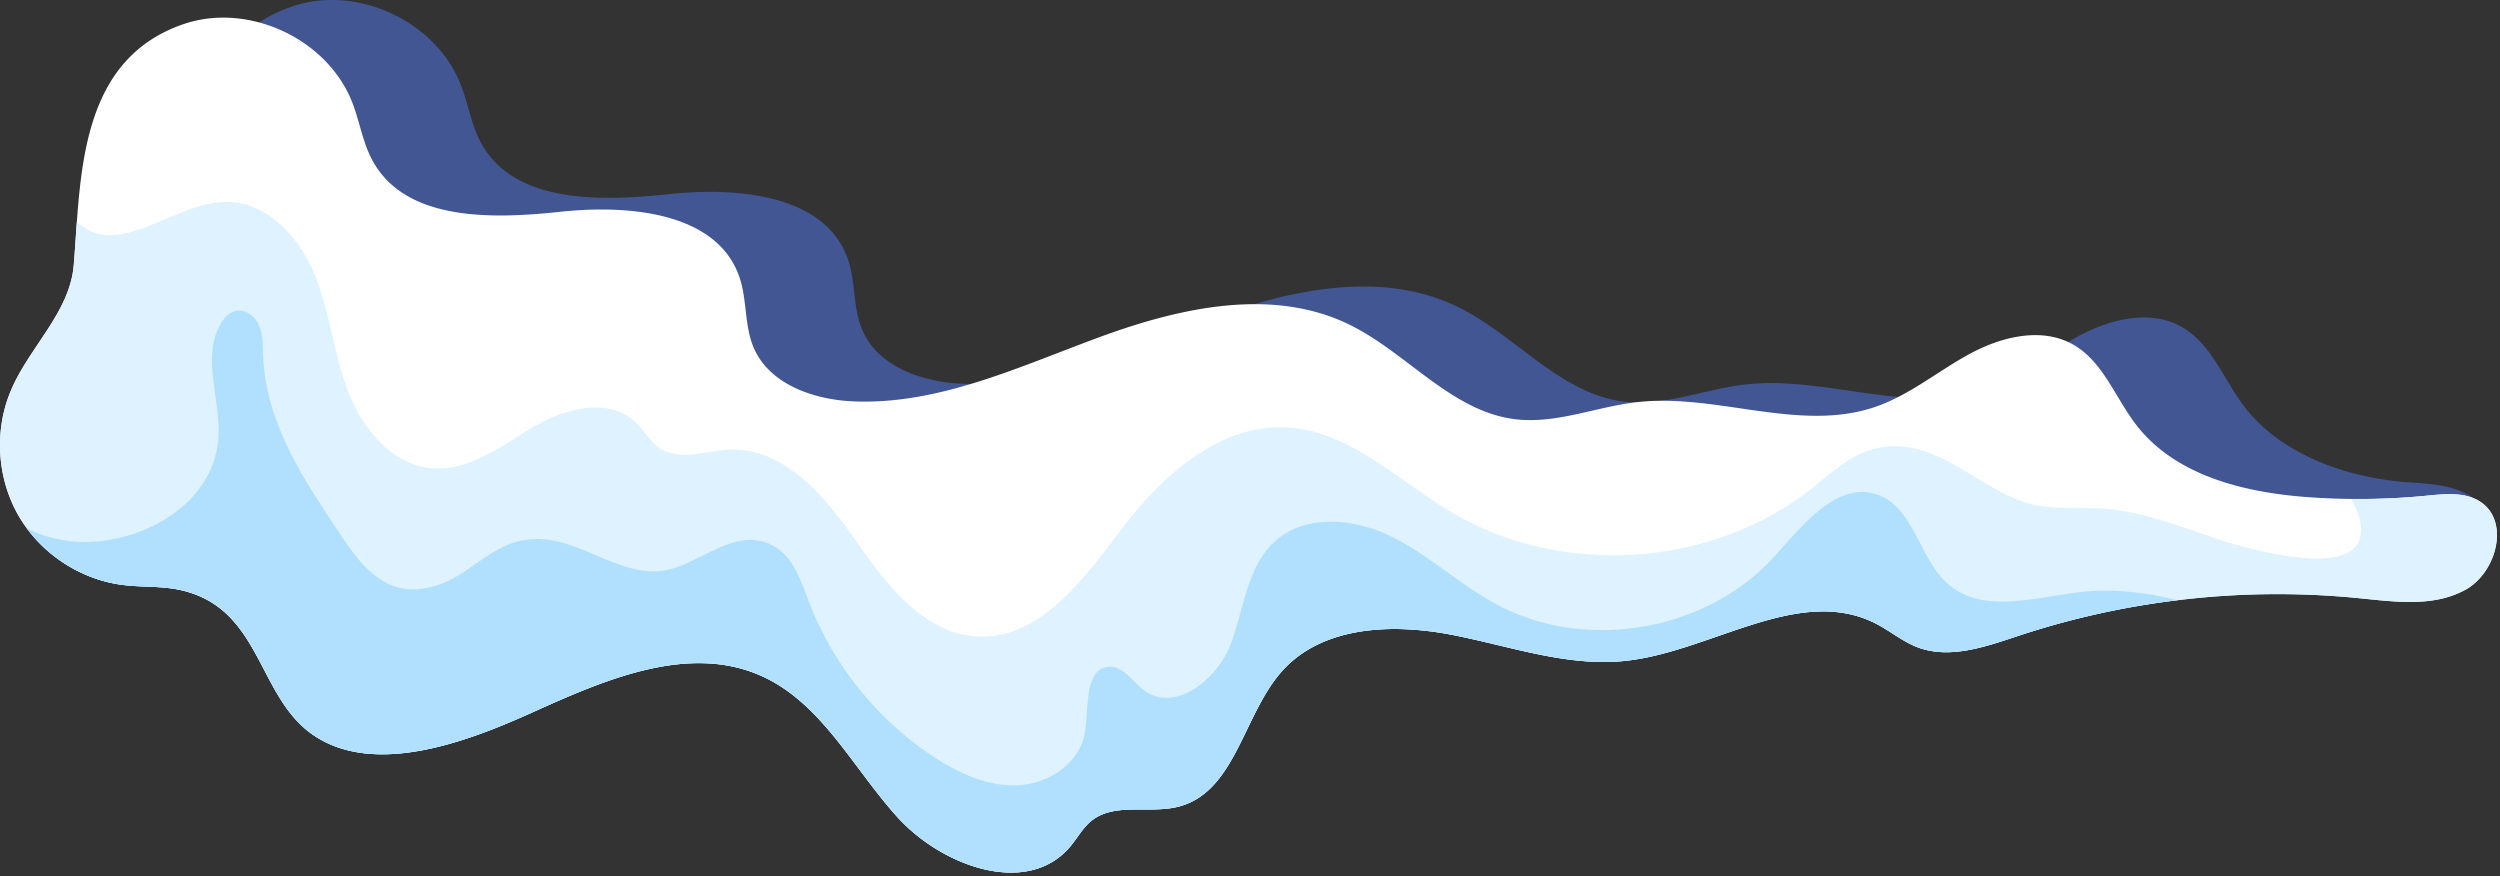
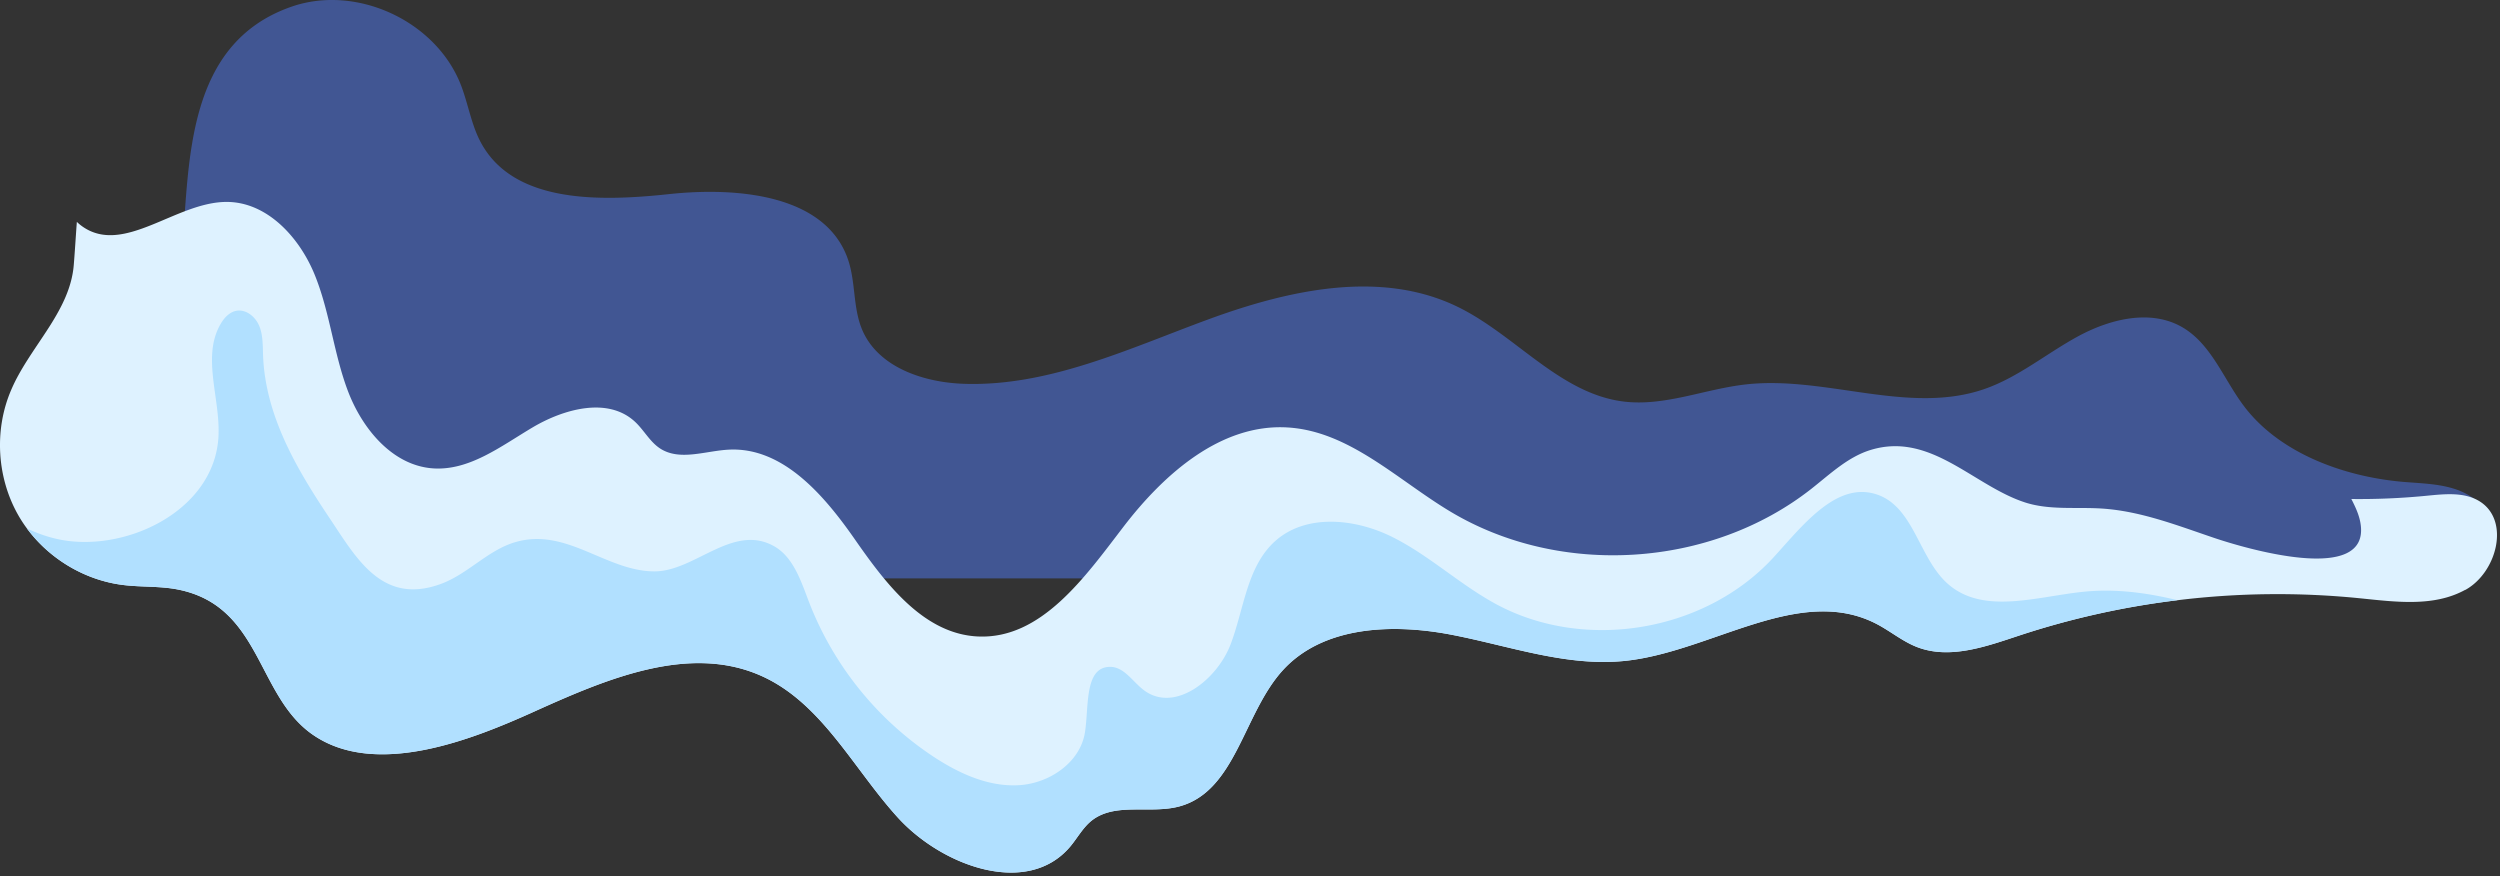
<svg xmlns="http://www.w3.org/2000/svg" width="254" height="89" fill="none">
  <rect width="100%" height="100%" fill="#333333" stroke="none" />
  <path fill="#517EFF" d="M253.128 55.402a4.74 4.74 0 0 1-1.077 1.779c-.986 1.027-2.18 1.448-3.464 1.587-.85.093-1.74.06-2.631 0-1.046-.074-2.092-.189-3.084-.194a82 82 0 0 0-6.084.194H33.726q-1.574 0-3.079-.246h-.008a11 11 0 0 0-1.475-.402 14 14 0 0 0-.992-.158c-1.535-.183-3.1-.126-4.641-.317-3.858-.48-7.464-2.625-9.77-5.748-.311-.418-.6-.86-.86-1.314-2.194-3.828-2.481-8.693-.74-12.745q.175-.414.376-.82c.53-1.06 1.17-2.078 1.833-3.084 1.85-2.802 3.883-5.504 4.153-8.794.727-8.867.404-20.765 11.12-24.47 6.613-2.283 14.697 1.484 17.202 8.013.74 1.929 1.047 4.03 2.033 5.838 3.36 6.17 12.105 5.95 19.088 5.202s15.993.05 18.214 6.712c.76 2.279.478 4.836 1.41 7.054 1.609 3.825 6.248 5.38 10.392 5.508 8.639.276 16.777-3.614 24.891-6.587 8.117-2.97 17.405-5.024 25.186-1.254 5.901 2.855 10.409 8.849 16.919 9.644 4.164.505 8.237-1.279 12.406-1.743 8.084-.907 16.515 3.128 24.205.478 3.472-1.197 6.352-3.639 9.584-5.387 3.229-1.743 7.311-2.746 10.502-.927 3.054 1.744 4.283 5.443 6.444 8.215 3.642 4.675 10.035 6.95 15.753 7.497 1.912.18 3.874.175 5.69.8 1.817.626 3.511 2.071 3.743 3.978.069.571 0 1.147-.175 1.694z" opacity=".47" style="mix-blend-mode:multiply" />
-   <path fill="#fff" d="M250.459 59.93c-3.21 1.768-7.125 1.214-10.77.847a83.6 83.6 0 0 0-18.457.205 83.4 83.4 0 0 0-16.088 3.593c-3.38 1.117-7.065 2.453-10.385 1.164-1.472-.574-2.707-1.62-4.111-2.35-7.811-4.043-16.717 2.795-25.459 3.748-6.027.656-11.939-1.554-17.895-2.68-5.953-1.12-12.919-.822-16.987 3.67-3.983 4.398-4.746 12.241-10.472 13.801-2.967.814-6.565-.459-8.955 1.473-.885.718-1.429 1.764-2.167 2.633-4.349 5.123-13.001 1.986-17.514-2.989-4.516-4.974-7.713-11.627-13.849-14.372-7.33-3.281-15.73.306-23.05 3.611-6.214 2.811-16.153 6.841-22.582 2.32-5.652-3.972-5.182-12.982-13.583-14.695-1.847-.38-3.762-.24-5.633-.476-3.858-.478-7.464-2.625-9.77-5.748-.311-.418-.6-.86-.86-1.314-2.194-3.827-2.484-8.693-.74-12.744q.175-.412.376-.82c2.003-4.024 5.62-7.412 5.986-11.876.115-1.401.202-2.882.314-4.393.588-8.037 1.787-16.96 10.805-20.076 6.611-2.284 14.698 1.483 17.203 8.012.738 1.93 1.047 4.03 2.033 5.841 3.36 6.169 12.105 5.95 19.088 5.202s15.993.049 18.214 6.712c.757 2.281.478 4.838 1.407 7.054 1.612 3.825 6.25 5.38 10.395 5.508 8.639.276 16.775-3.615 24.891-6.587 8.117-2.97 17.406-5.024 25.186-1.254 5.898 2.855 10.409 8.849 16.919 9.644 4.164.505 8.237-1.276 12.406-1.74 8.081-.91 16.515 3.125 24.203.475 3.472-1.197 6.354-3.64 9.586-5.388 3.229-1.743 7.311-2.745 10.502-.926 3.054 1.746 4.283 5.442 6.444 8.215 3.992 5.123 10.964 6.816 17.441 7.284q2.176.155 4.355.177a70 70 0 0 0 7.699-.336c1.827-.177 3.814-.39 5.363.59 3.089 1.962 1.723 7.22-1.487 8.986z" />
  <path fill="#DEF2FF" d="M250.459 59.931c-3.21 1.768-7.125 1.213-10.77.847a83.6 83.6 0 0 0-18.457.205 83.4 83.4 0 0 0-16.089 3.592c-3.379 1.118-7.064 2.454-10.384 1.164-1.472-.574-2.707-1.62-4.111-2.35-7.811-4.043-16.717 2.795-25.459 3.749-6.027.655-11.939-1.555-17.895-2.68-5.953-1.12-12.919-.822-16.987 3.669-3.983 4.398-4.746 12.242-10.472 13.802-2.967.814-6.565-.46-8.955 1.472-.885.719-1.429 1.765-2.167 2.634-4.349 5.122-13.001 1.986-17.514-2.99-4.516-4.974-7.713-11.626-13.849-14.372-7.33-3.28-15.73.306-23.05 3.612-6.214 2.811-16.153 6.84-22.582 2.32-5.652-3.973-5.182-12.983-13.583-14.696-1.847-.38-3.762-.24-5.633-.475-3.858-.478-7.464-2.626-9.77-5.748-.311-.418-.6-.86-.86-1.314-2.194-3.828-2.484-8.693-.74-12.745.117-.276.242-.546.376-.82 2.003-4.023 5.62-7.411 5.986-11.875.115-1.401.202-2.882.314-4.393.175.175.37.333.577.48 4.212 2.946 9.496-2.502 14.632-2.504 4.104-.009 7.393 3.576 8.947 7.376 1.552 3.8 1.929 7.988 3.382 11.83 1.454 3.835 4.508 7.553 8.603 7.862 3.719.278 6.959-2.262 10.172-4.164 3.21-1.898 7.665-3.109 10.395-.568.918.85 1.51 2.04 2.562 2.721 2.005 1.295 4.62.221 7.005.11 5.489-.258 9.668 4.657 12.807 9.168 3.14 4.505 6.978 9.561 12.466 9.815 6.442.298 10.874-6.037 14.797-11.157 4.114-5.365 9.9-10.477 16.648-10.08 6.292.368 11.177 5.332 16.589 8.567 11.165 6.674 26.404 5.707 36.635-2.325 1.91-1.5 3.727-3.257 6.049-3.961 6.106-1.855 10.45 3.66 15.698 5.346 2.5.8 5.199.44 7.819.615 3.934.262 7.666 1.729 11.397 2.991 2.708.913 15.95 4.964 14.832-1.532-.15-.861-.521-1.648-.923-2.43a70 70 0 0 0 7.699-.335c1.827-.178 3.813-.39 5.362.59 3.09 1.961 1.724 7.22-1.486 8.985z" />
  <path fill="#B1E0FF" d="M221.235 60.98a83.4 83.4 0 0 0-16.089 3.593c-3.379 1.117-7.068 2.453-10.384 1.16-1.473-.573-2.707-1.622-4.112-2.349-7.81-4.043-16.714 2.793-25.456 3.749-6.027.655-11.939-1.555-17.895-2.678-5.952-1.12-12.919-.822-16.987 3.67-3.983 4.398-4.748 12.238-10.472 13.801-2.966.811-6.562-.459-8.955 1.473-.885.718-1.429 1.764-2.164 2.633-4.352 5.123-13.001 1.986-17.517-2.989s-7.712-11.627-13.848-14.372c-7.33-3.281-15.728.308-23.05 3.611-6.212 2.809-16.154 6.841-22.582 2.32C26.07 70.629 26.54 61.62 18.14 59.907c-1.846-.377-3.761-.238-5.633-.473-3.86-.478-7.464-2.628-9.772-5.75q1.435.697 2.948 1.051c6.772 1.587 16.116-2.713 16.514-10.392.203-3.89-1.75-8.141.252-11.485.352-.588.866-1.137 1.535-1.276.997-.202 1.967.593 2.355 1.533s.35 1.988.388 3.005c.235 6.158 3.442 11.57 6.778 16.553 2.713 4.048 5.327 8.862 11.313 6.644 2.686-.99 4.71-3.372 7.445-4.208 5.27-1.614 9.321 2.97 14.271 2.943 4.044-.022 7.858-4.809 11.994-2.623 2.054 1.085 2.833 3.56 3.663 5.726A33.2 33.2 0 0 0 94.86 76.891c2.59 1.702 5.571 3.065 8.661 2.885 3.09-.177 6.226-2.303 6.709-5.363.416-2.614-.082-6.671 2.566-6.66 1.456.005 2.319 1.579 3.502 2.428 3.12 2.233 7.376-1.144 8.737-4.731 1.36-3.582 1.645-7.852 4.478-10.434 3.117-2.84 8.105-2.354 11.884-.488 3.778 1.865 6.903 4.852 10.611 6.854 9.034 4.877 21.265 2.808 28.196-4.767 2.964-3.24 6.442-7.822 10.578-6.344 3.73 1.333 4.199 6.581 7.221 9.138 3.617 3.063 9.021 1.178 13.742.708 3.196-.317 6.368.104 9.499.866z" />
</svg>